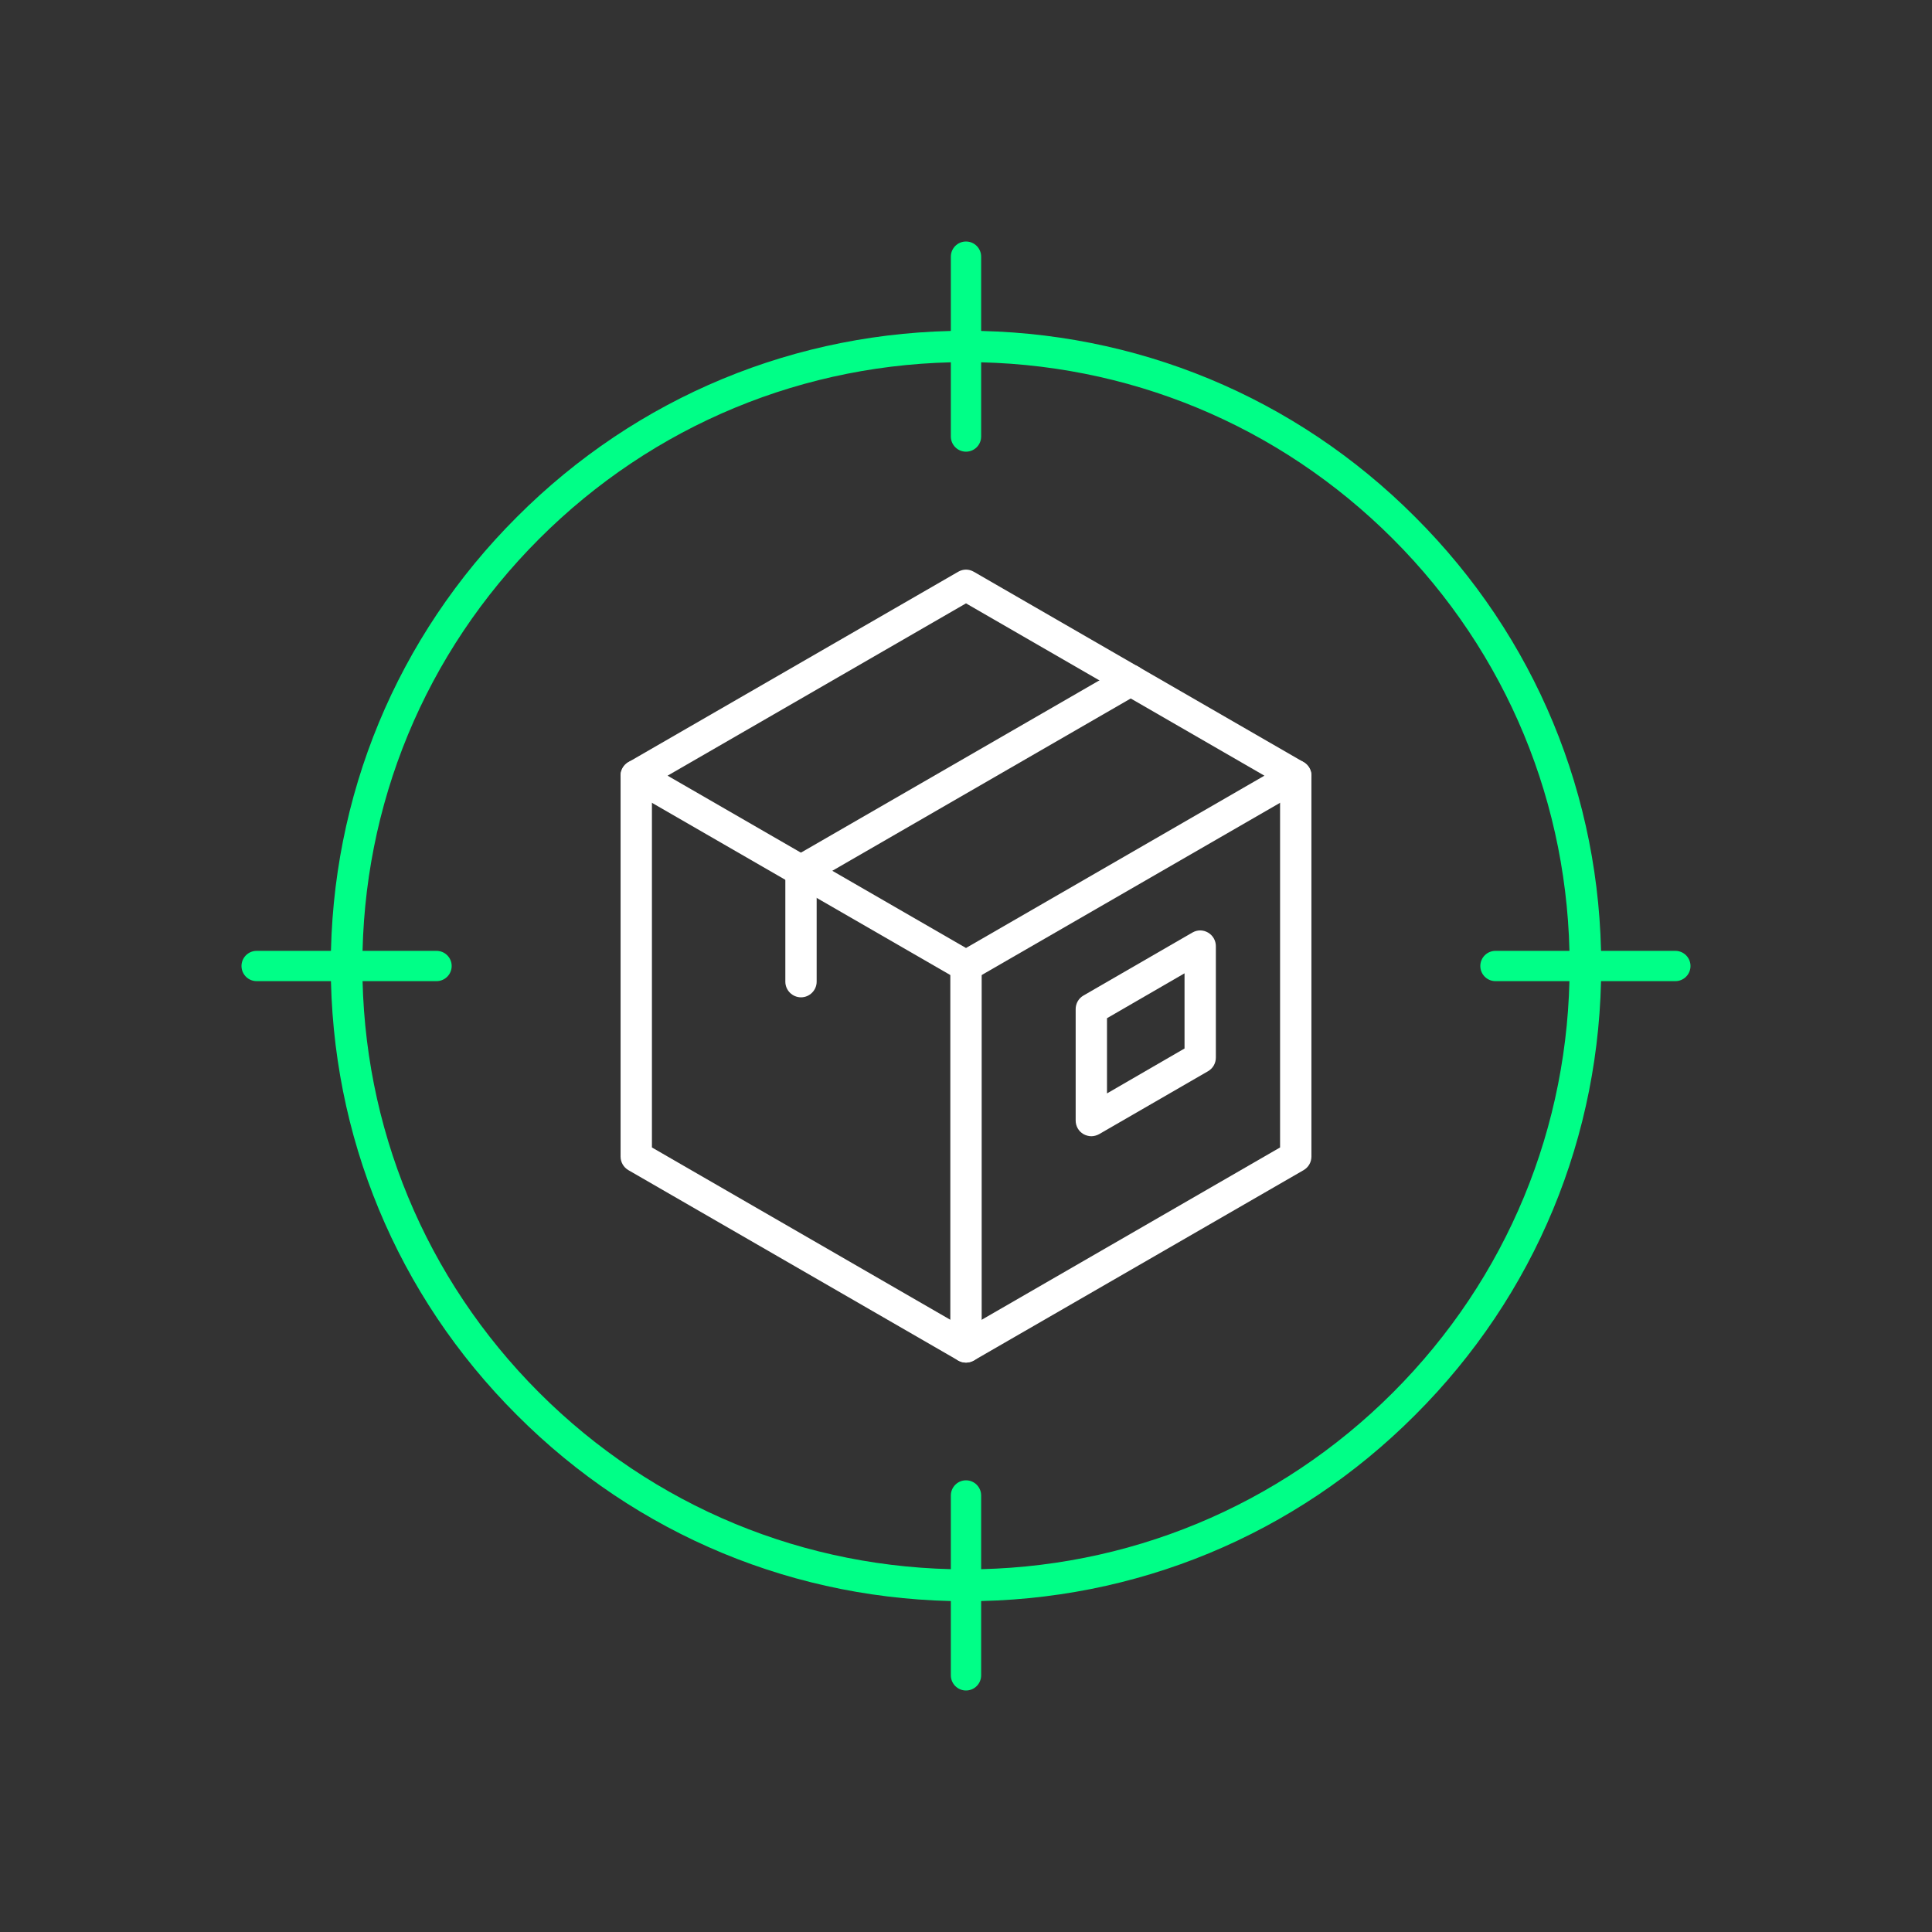
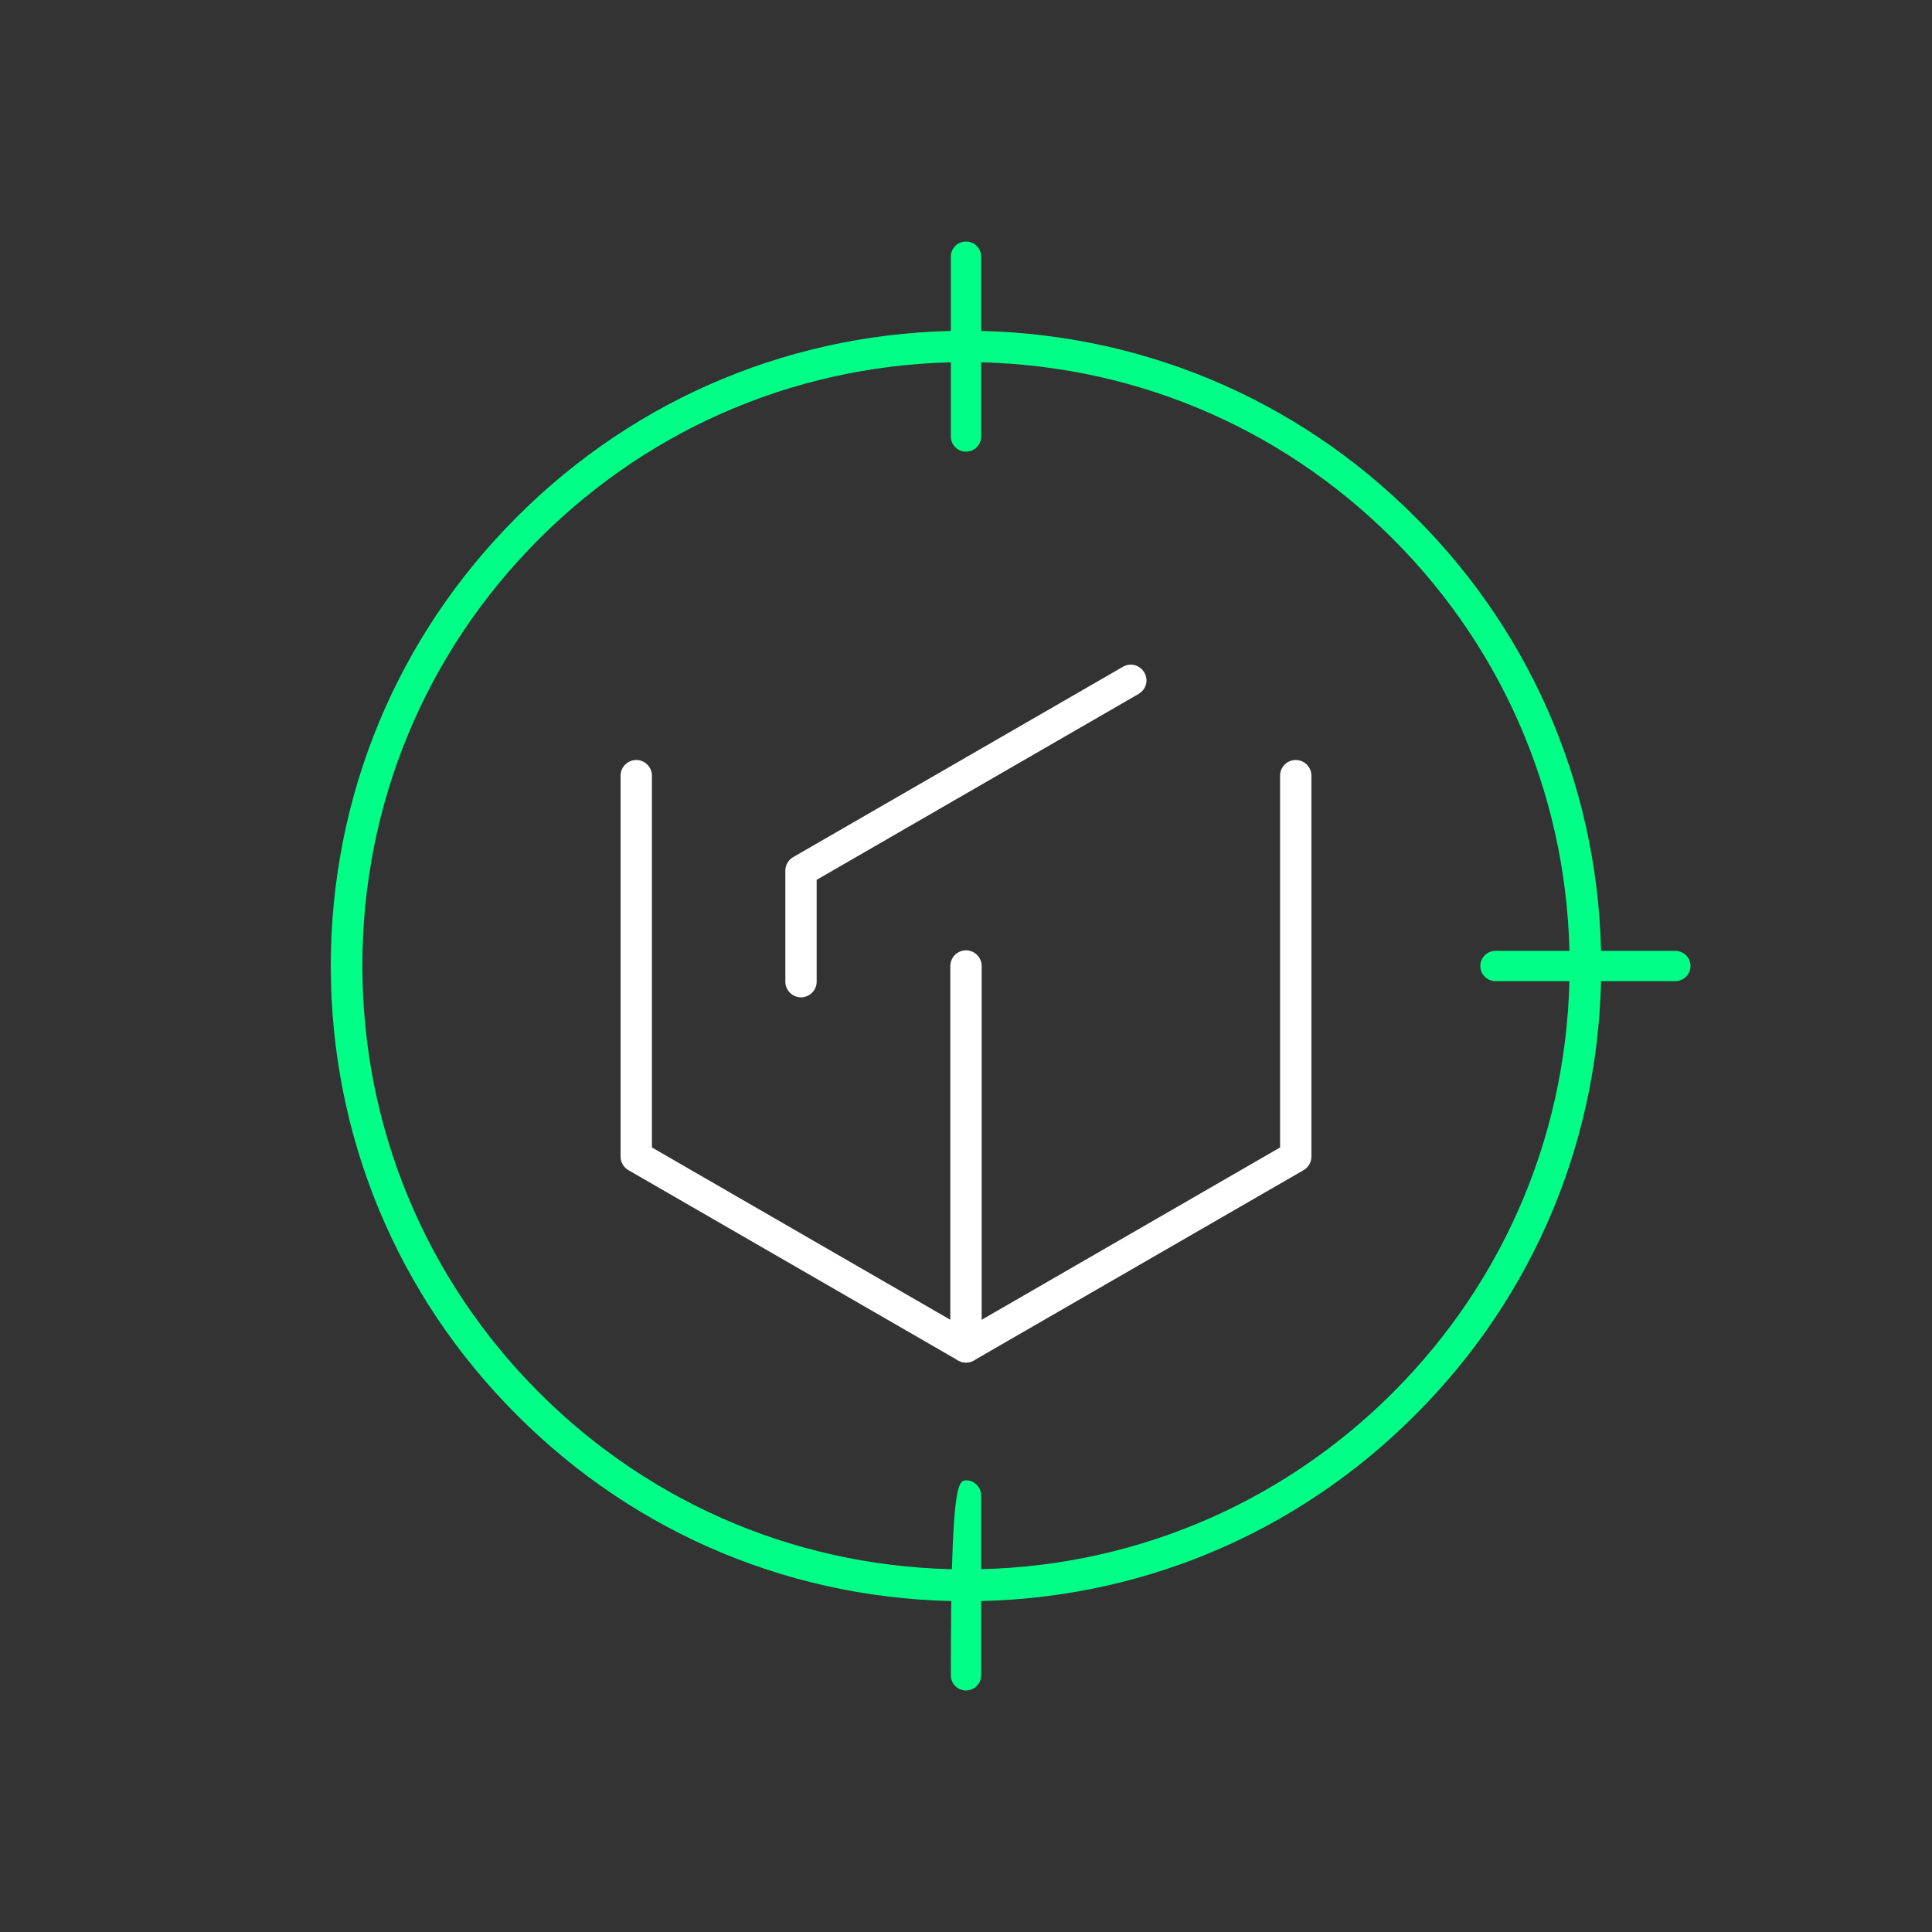
<svg xmlns="http://www.w3.org/2000/svg" width="80" height="80" viewBox="0 0 80 80" fill="none">
  <rect x="0" y="0" width="80" height="80" fill="#333333" stroke="none" />
-   <path d="M45.189 47.049C45.081 47.049 44.962 47.016 44.865 46.962C44.659 46.843 44.541 46.627 44.541 46.4V41.784C44.541 41.557 44.659 41.34 44.865 41.222L49.373 38.616C49.578 38.497 49.816 38.497 50.022 38.616C50.227 38.735 50.346 38.951 50.346 39.178V43.795C50.346 44.022 50.227 44.238 50.022 44.357L45.514 46.962C45.416 47.016 45.297 47.049 45.189 47.049ZM45.838 42.162V45.276L49.049 43.416V40.303L45.838 42.162Z" fill="white" />
-   <path d="M40 40.649C39.892 40.649 39.773 40.616 39.676 40.562L26.022 32.681C25.816 32.562 25.697 32.346 25.697 32.119C25.697 31.892 25.816 31.676 26.022 31.557L39.676 23.676C39.881 23.557 40.119 23.557 40.324 23.676L53.978 31.557C54.184 31.676 54.303 31.892 54.303 32.119C54.303 32.346 54.184 32.562 53.978 32.681L40.324 40.562C40.227 40.616 40.108 40.649 40 40.649ZM27.643 32.119L40 39.254L52.357 32.119L40 24.984L27.643 32.119Z" fill="white" />
  <path d="M40 56.422C39.892 56.422 39.773 56.389 39.676 56.335L26.022 48.454C25.816 48.335 25.697 48.119 25.697 47.892V32.119C25.697 31.762 25.989 31.47 26.346 31.47C26.703 31.47 26.995 31.762 26.995 32.119V47.514L39.351 54.649V40C39.351 39.643 39.643 39.351 40 39.351C40.357 39.351 40.649 39.643 40.649 40V55.773C40.649 56 40.53 56.216 40.324 56.335C40.227 56.389 40.108 56.422 40 56.422Z" fill="white" />
  <path d="M40 56.422C39.773 56.422 39.557 56.303 39.438 56.097C39.254 55.784 39.362 55.395 39.676 55.211L53.005 47.514V32.119C53.005 31.762 53.297 31.47 53.654 31.47C54.011 31.47 54.303 31.762 54.303 32.119V47.892C54.303 48.119 54.184 48.335 53.978 48.454L40.324 56.335C40.227 56.389 40.108 56.422 40 56.422Z" fill="white" />
  <path d="M33.168 41.297C32.811 41.297 32.519 41.005 32.519 40.649V36.054C32.519 35.827 32.638 35.611 32.843 35.492L46.497 27.611C46.811 27.427 47.2 27.535 47.384 27.849C47.568 28.162 47.459 28.551 47.146 28.735L33.816 36.432V40.649C33.816 41.005 33.524 41.297 33.168 41.297Z" fill="white" />
  <path d="M40 66.303C32.973 66.303 26.367 63.568 21.405 58.595C16.432 53.632 13.697 47.027 13.697 40C13.697 32.973 16.432 26.368 21.405 21.405C26.367 16.432 32.973 13.697 40 13.697C47.027 13.697 53.632 16.432 58.595 21.405C63.568 26.368 66.303 32.973 66.303 40C66.303 47.027 63.568 53.632 58.595 58.595C53.632 63.568 47.027 66.303 40 66.303ZM40 14.995C33.319 14.995 27.038 17.6 22.324 22.314C17.6 27.038 15.005 33.319 15.005 39.989C15.005 46.66 17.611 52.951 22.324 57.665C27.049 62.389 33.33 64.984 40 64.984C46.67 64.984 52.962 62.378 57.676 57.665C62.4 52.941 64.995 46.66 64.995 39.989C64.995 33.319 62.389 27.027 57.676 22.314C52.951 17.589 46.67 14.995 40 14.995Z" fill="#00FF87" />
-   <path d="M18.076 40.627H10.627C10.281 40.627 10 40.346 10 40C10 39.654 10.281 39.373 10.627 39.373H18.076C18.422 39.373 18.703 39.654 18.703 40C18.703 40.346 18.422 40.627 18.076 40.627Z" fill="#00FF87" />
  <path d="M69.373 40.627H61.924C61.578 40.627 61.297 40.346 61.297 40C61.297 39.654 61.578 39.373 61.924 39.373H69.373C69.719 39.373 70 39.654 70 40C70 40.346 69.719 40.627 69.373 40.627Z" fill="#00FF87" />
  <path d="M40 18.703C39.654 18.703 39.373 18.422 39.373 18.076V10.627C39.373 10.281 39.654 10 40 10C40.346 10 40.627 10.281 40.627 10.627V18.076C40.627 18.422 40.346 18.703 40 18.703Z" fill="#00FF87" />
-   <path d="M40 70C39.654 70 39.373 69.719 39.373 69.373V61.924C39.373 61.578 39.654 61.297 40 61.297C40.346 61.297 40.627 61.578 40.627 61.924V69.373C40.627 69.719 40.346 70 40 70Z" fill="#00FF87" />
+   <path d="M40 70C39.654 70 39.373 69.719 39.373 69.373C39.373 61.578 39.654 61.297 40 61.297C40.346 61.297 40.627 61.578 40.627 61.924V69.373C40.627 69.719 40.346 70 40 70Z" fill="#00FF87" />
</svg>